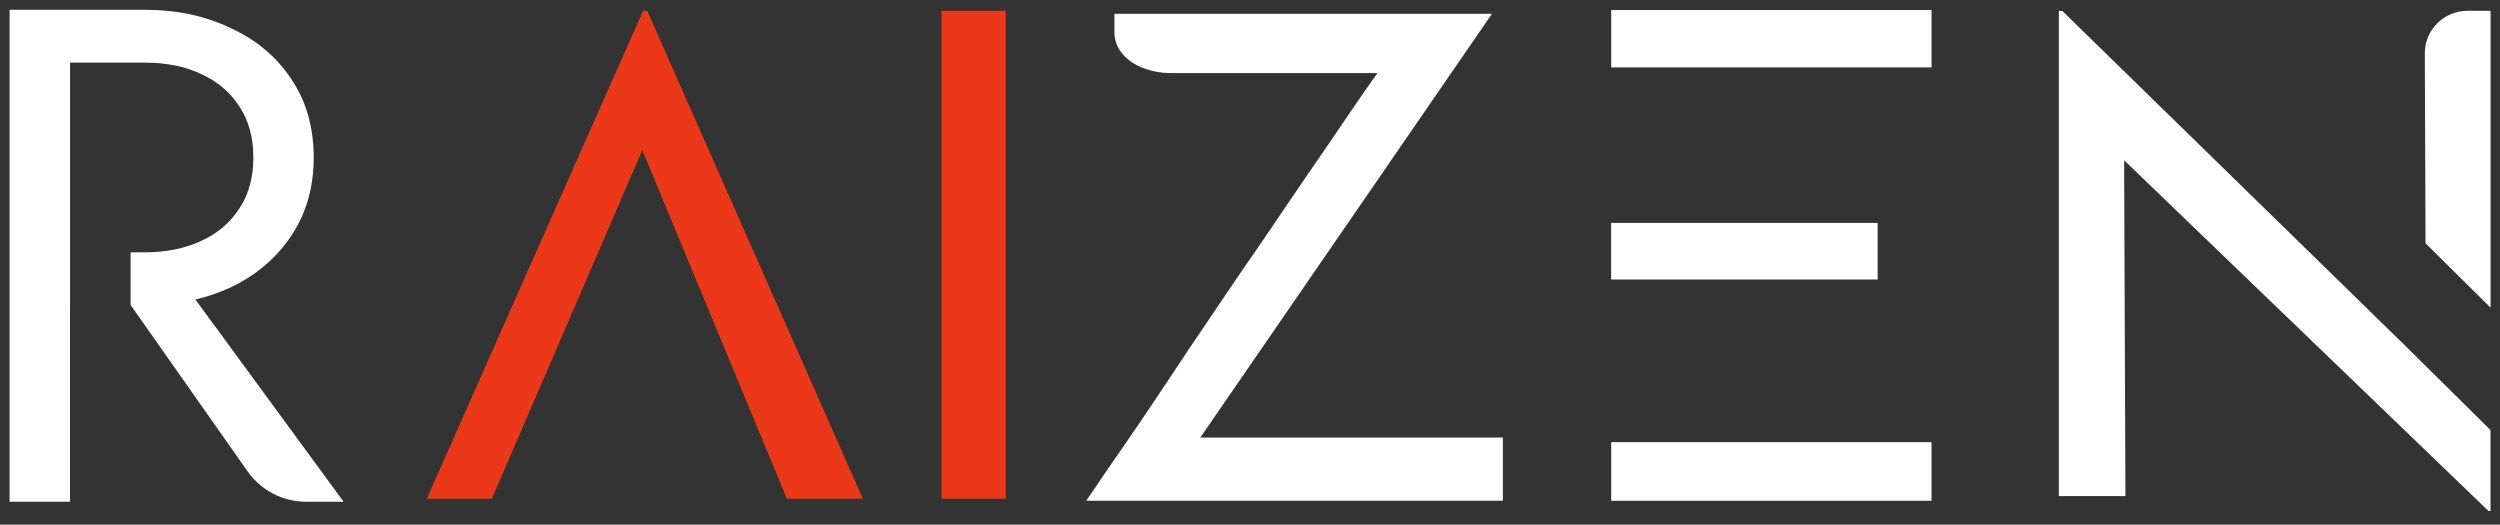
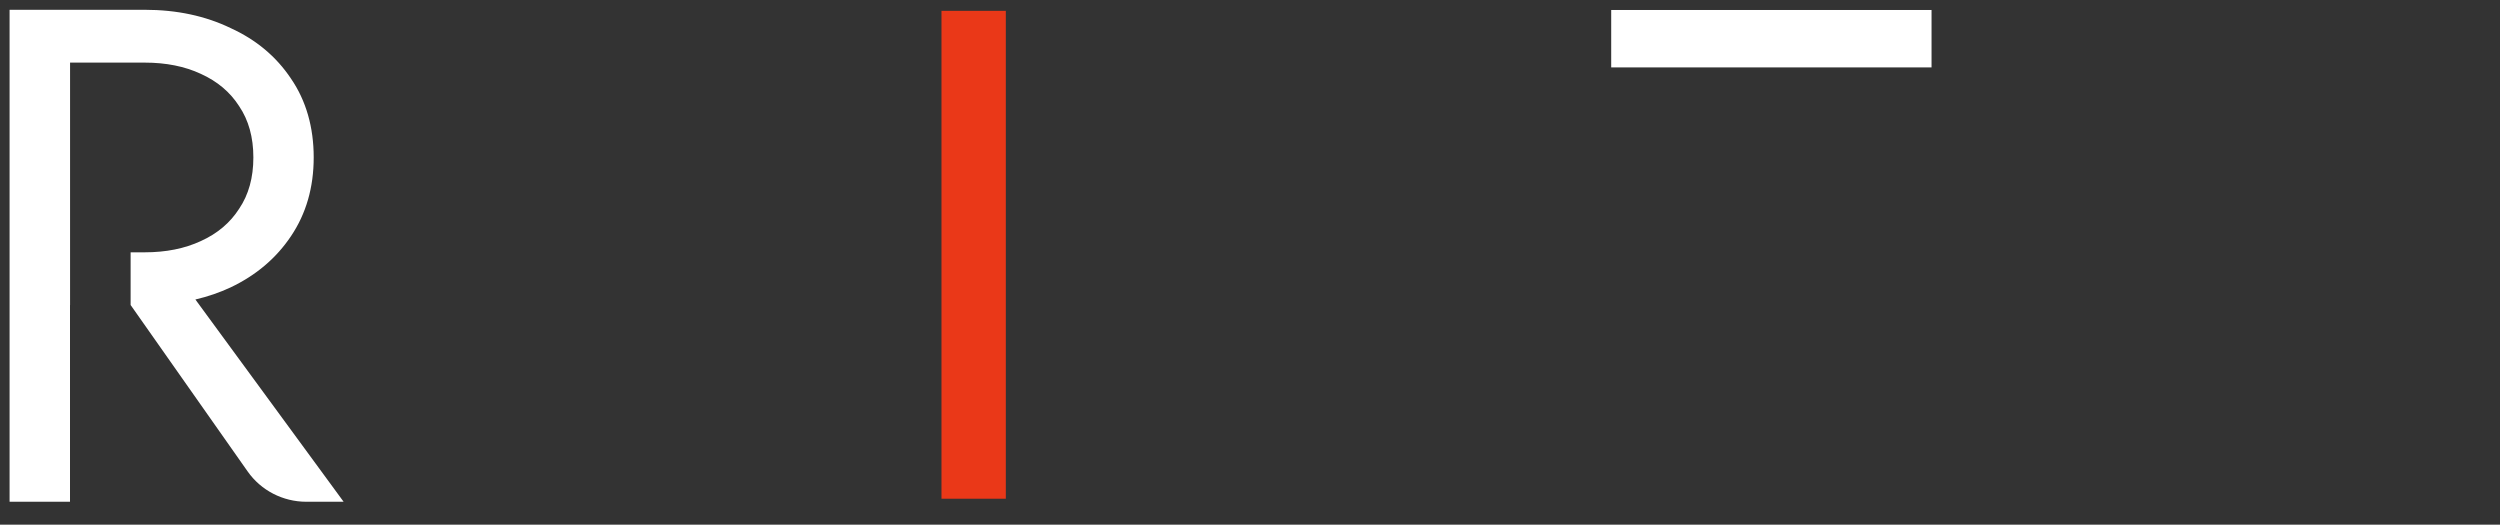
<svg xmlns="http://www.w3.org/2000/svg" width="162" height="34" viewBox="0 0 162 34" fill="none">
  <rect x="0" y="0" width="162" height="34" fill="#333333" stroke="none" />
  <path d="M61.008 0.702H65.177V32.317H61.008V0.702Z" fill="#EA3818" />
-   <path d="M55.914 32.317L41.94 0.702H41.672L27.656 32.317H31.872L41.621 9.732L50.991 32.317H55.914Z" fill="#EA3818" />
-   <path fill-rule="evenodd" clip-rule="evenodd" d="M72.214 0.895V2.053C72.214 2.611 72.39 3.091 72.746 3.503C73.102 3.915 73.56 4.222 74.125 4.428C74.689 4.634 75.249 4.734 75.814 4.734H89.26C89.057 5.023 88.83 5.343 88.575 5.7C87.923 6.638 87.15 7.769 86.262 9.087C85.373 10.377 84.406 11.782 83.37 13.311C82.361 14.807 81.311 16.345 80.214 17.929C79.145 19.512 78.095 21.068 77.058 22.592C76.05 24.116 75.101 25.539 74.213 26.858C73.324 28.175 72.538 29.32 71.857 30.29C71.205 31.256 70.715 31.974 70.391 32.446H97.385V28.354H77.78L96.678 0.895H72.214Z" fill="white" />
  <path d="M125.164 0.647H104.406V4.368H125.164V0.647Z" fill="white" />
-   <path d="M104.402 14.446V18.112H121.671V14.446H104.402Z" fill="white" />
-   <path d="M125.164 28.651V32.45H104.406V28.651H125.164Z" fill="white" />
-   <path fill-rule="evenodd" clip-rule="evenodd" d="M137.643 10.386L161.251 33.109H161.385V27.869L158.188 24.706L157.202 23.732L155.888 22.432L133.636 0.707H133.414V32.143H137.727L137.643 10.391V10.386ZM157.175 15.773L157.128 3.458C157.124 1.934 158.368 0.698 159.909 0.698H161.39V19.938L157.179 15.768L157.175 15.773Z" fill="white" />
  <path fill-rule="evenodd" clip-rule="evenodd" d="M4.54 19.773V16.359V4.057H9.376C10.759 4.057 11.972 4.3 13.013 4.785C14.086 5.27 14.914 5.97 15.497 6.881C16.113 7.792 16.418 8.899 16.418 10.203C16.418 11.508 16.113 12.615 15.497 13.526C14.914 14.437 14.086 15.137 13.013 15.622C11.967 16.107 10.755 16.35 9.376 16.35H8.464V19.764L16.048 30.551C16.913 31.782 18.334 32.514 19.852 32.514H22.267L12.661 19.407C13.466 19.219 14.23 18.958 14.942 18.624C16.599 17.837 17.904 16.725 18.857 15.302C19.838 13.846 20.328 12.144 20.328 10.199C20.328 8.254 19.838 6.524 18.857 5.096C17.904 3.668 16.599 2.574 14.942 1.819C13.313 1.032 11.458 0.634 9.371 0.634H0.621V32.514H4.536V19.764L4.54 19.773Z" fill="white" />
</svg>